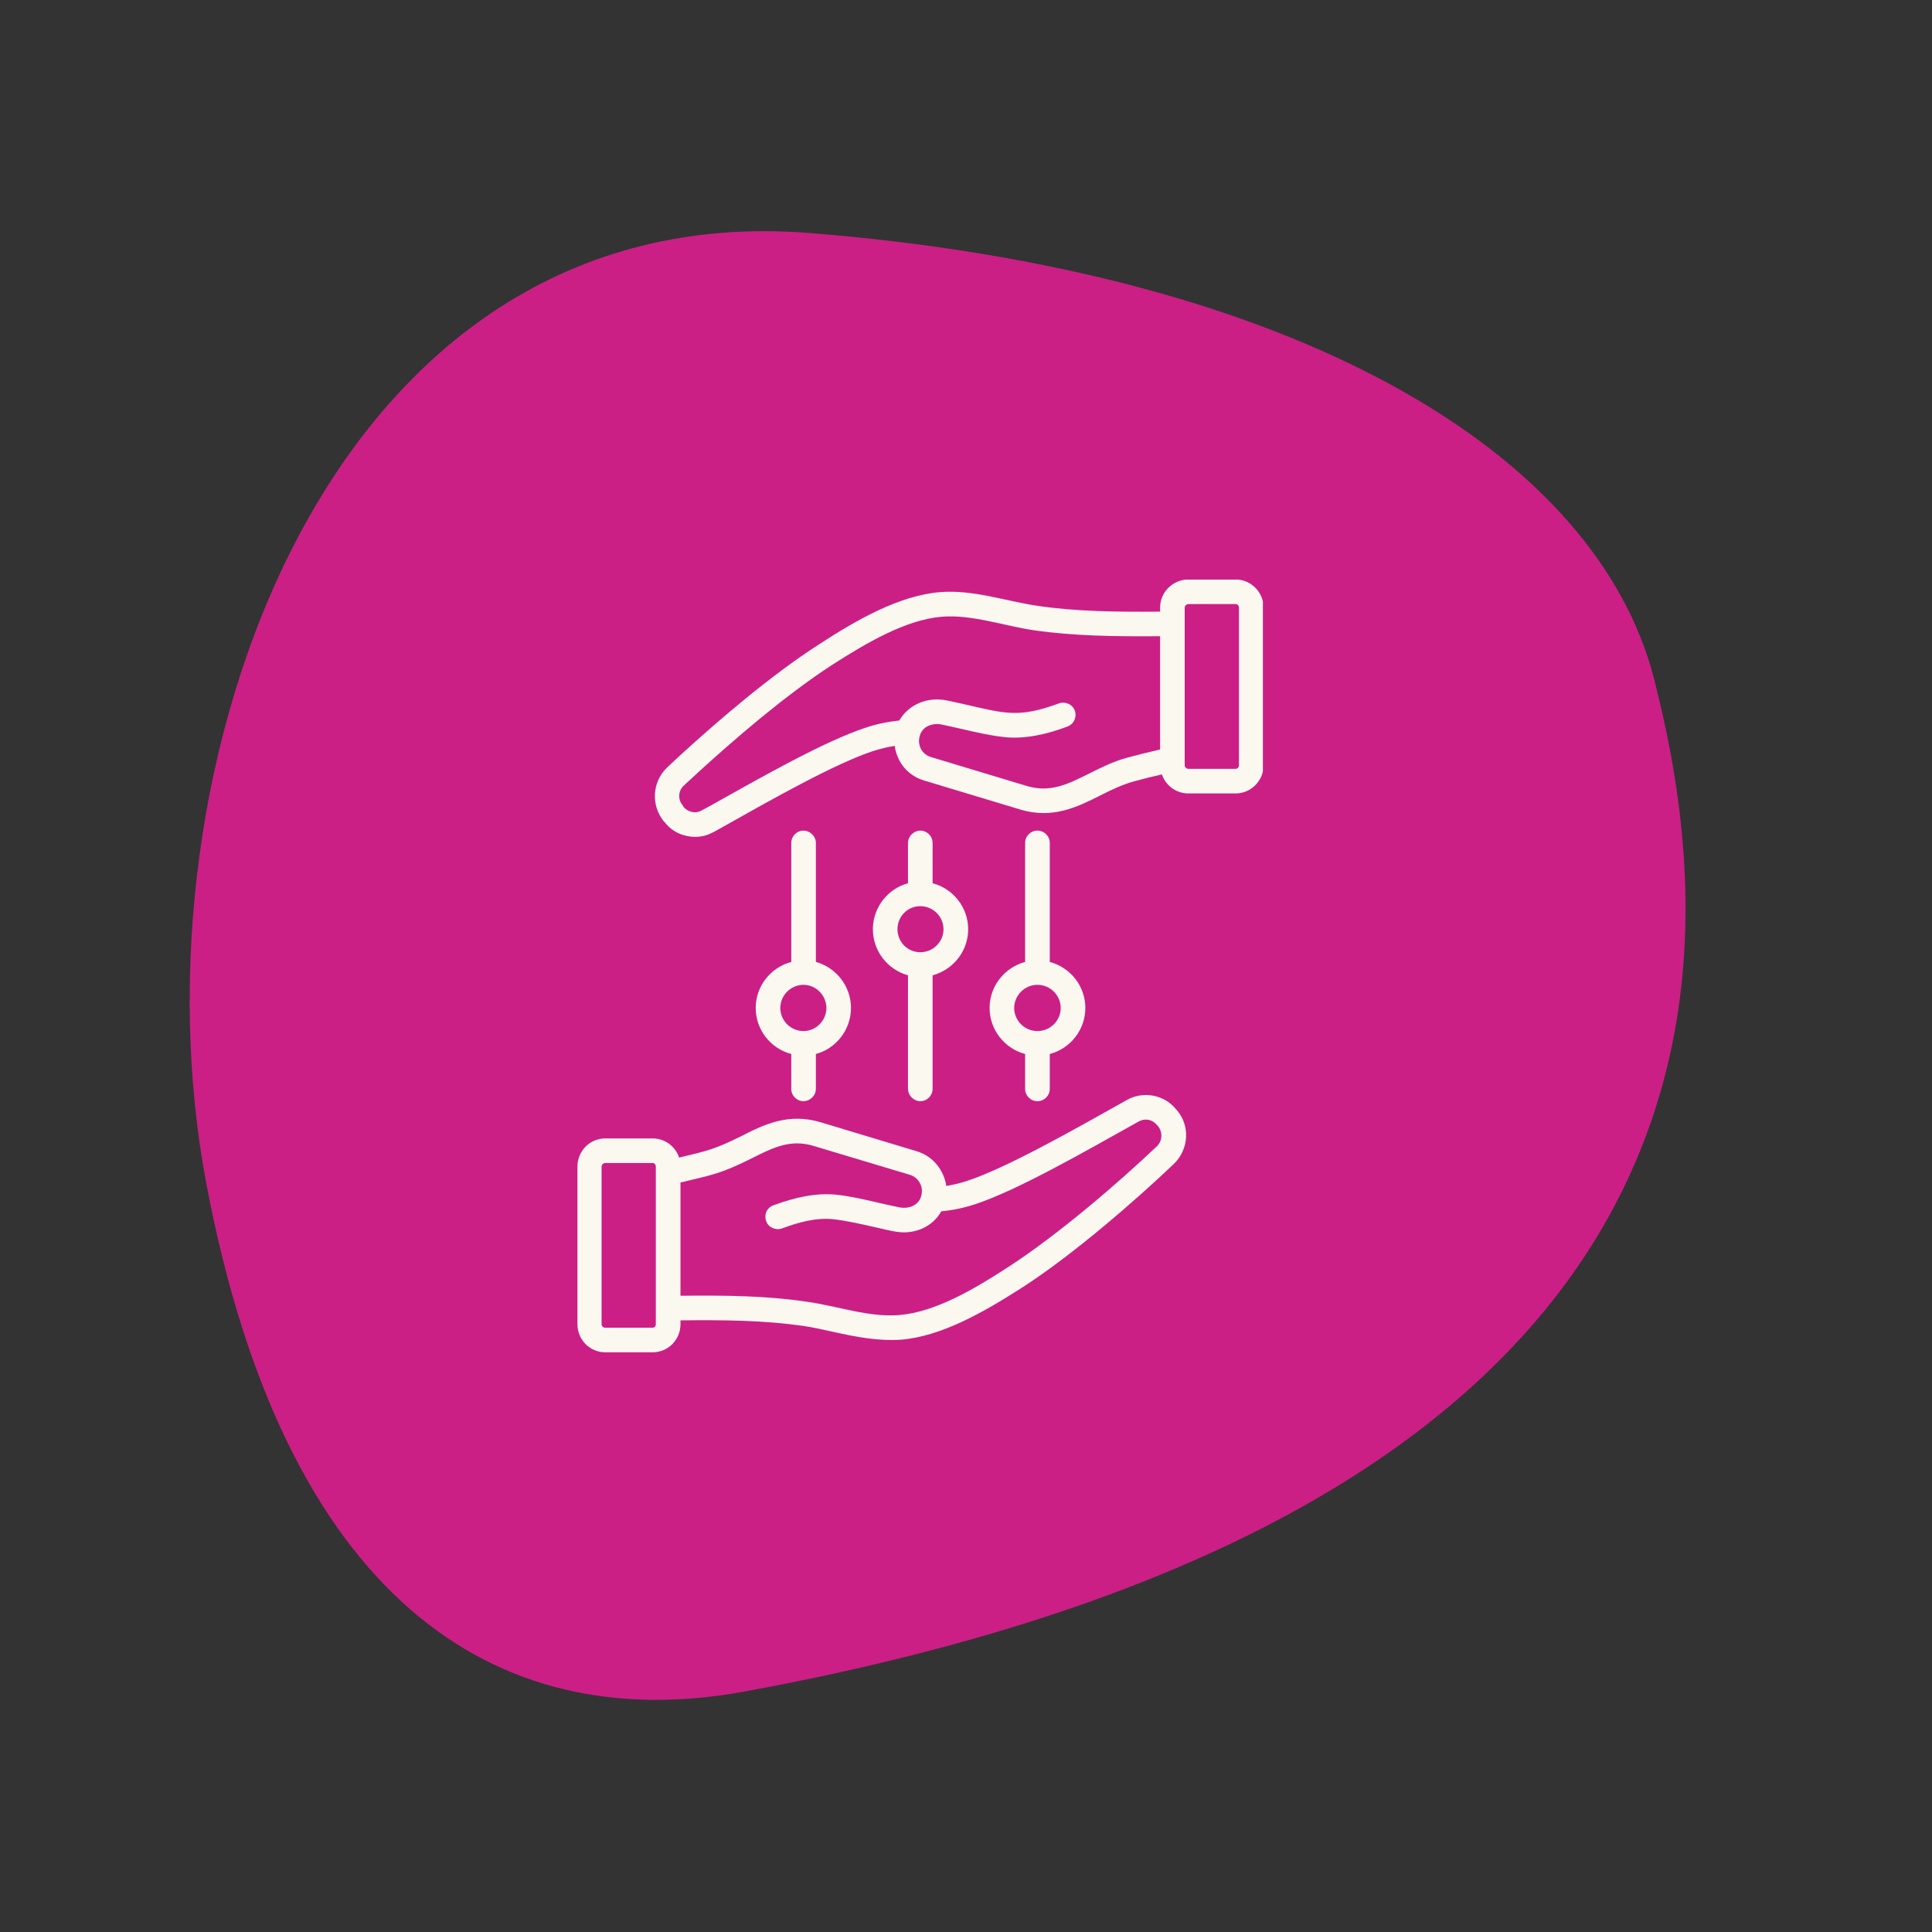
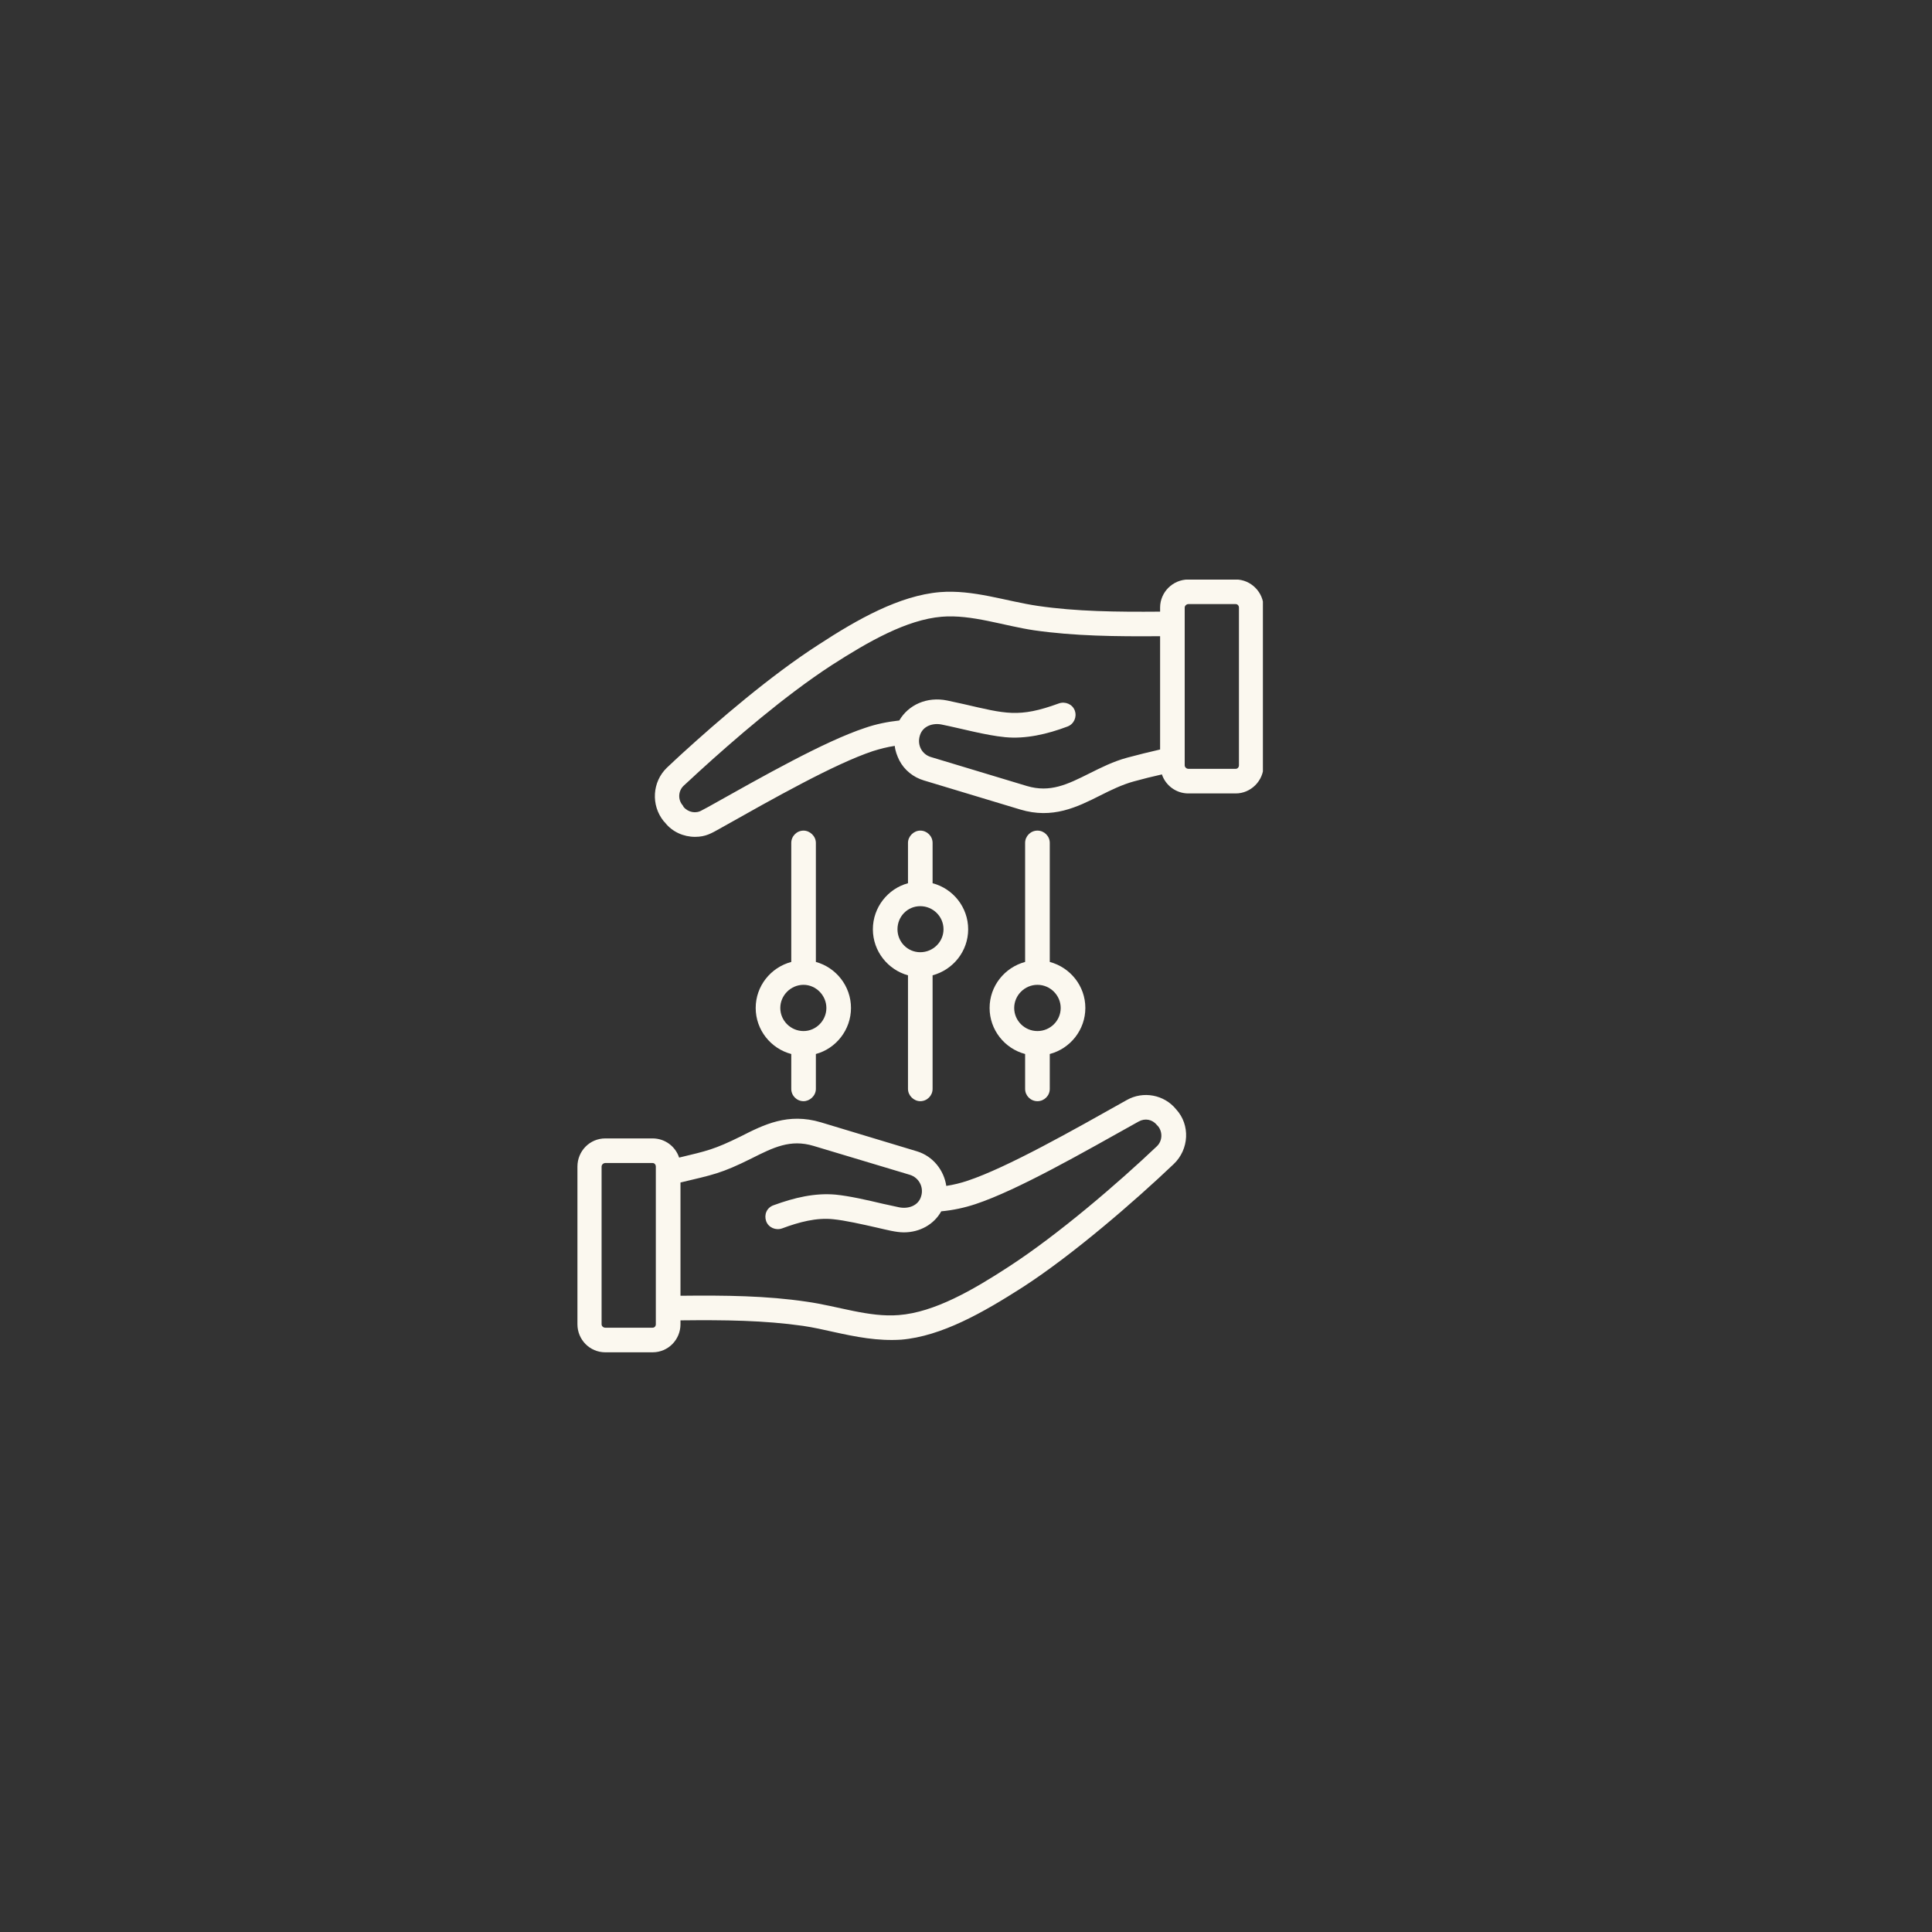
<svg xmlns="http://www.w3.org/2000/svg" width="200" zoomAndPan="magnify" viewBox="0 0 150 150" height="200" preserveAspectRatio="xMidYMid meet" version="1.0">
  <rect x="0" y="0" width="150" height="150" fill="#333333" stroke="none" />
  <defs>
    <clipPath id="dbe87cd683">
      <path d="M 44.801 45 L 98.051 45 L 98.051 105 L 44.801 105 Z M 44.801 45 " clip-rule="nonzero" />
    </clipPath>
  </defs>
-   <path fill="#cb1f86" d="M 57.84 131.324 C 38.246 134.926 22.051 123.871 16.008 91.836 C 9.965 59.801 25.266 15.074 62.91 18.094 C 100.555 21.117 123.969 35.082 128.449 52.812 C 132.93 70.543 140.035 116.215 57.84 131.324 Z M 57.84 131.324 " fill-opacity="1" fill-rule="nonzero" />
  <g clip-path="url(#dbe87cd683)">
    <path fill="#fbf8ef" d="M 82.352 78.258 C 82.352 79.25 81.539 80.051 80.547 80.051 C 79.555 80.051 78.742 79.25 78.742 78.258 C 78.742 77.277 79.555 76.461 80.547 76.461 C 81.539 76.461 82.352 77.277 82.352 78.258 Z M 80.547 64.488 C 80.016 64.488 79.59 64.922 79.59 65.441 L 79.59 74.684 C 78 75.113 76.832 76.551 76.832 78.258 C 76.832 79.961 78 81.414 79.59 81.832 L 79.59 84.543 C 79.59 85.066 80.016 85.496 80.547 85.496 C 81.078 85.496 81.504 85.066 81.504 84.543 L 81.504 81.832 C 83.094 81.414 84.266 79.961 84.266 78.258 C 84.266 76.551 83.098 75.113 81.504 74.684 L 81.504 65.441 C 81.504 64.922 81.078 64.488 80.547 64.488 Z M 73.254 72.148 C 73.254 73.129 72.441 73.93 71.449 73.93 C 70.461 73.93 69.68 73.129 69.68 72.148 C 69.68 71.156 70.457 70.355 71.449 70.355 C 72.441 70.355 73.254 71.156 73.254 72.148 Z M 71.449 64.488 C 70.953 64.488 70.496 64.922 70.496 65.441 L 70.496 68.574 C 68.938 68.992 67.77 70.445 67.77 72.148 C 67.77 73.855 68.938 75.293 70.496 75.723 L 70.496 84.543 C 70.496 85.062 70.953 85.496 71.449 85.496 C 71.98 85.496 72.406 85.062 72.406 84.543 L 72.406 75.723 C 74 75.293 75.168 73.855 75.168 72.148 C 75.168 70.445 74 68.992 72.406 68.574 L 72.406 65.441 C 72.406 64.922 71.98 64.488 71.449 64.488 Z M 64.16 78.258 C 64.16 79.25 63.344 80.051 62.387 80.051 C 61.398 80.051 60.582 79.25 60.582 78.258 C 60.582 77.277 61.398 76.461 62.387 76.461 C 63.344 76.461 64.16 77.277 64.16 78.258 Z M 62.387 64.488 C 61.859 64.488 61.434 64.922 61.434 65.441 L 61.434 74.684 C 59.84 75.113 58.672 76.551 58.672 78.258 C 58.672 79.961 59.84 81.414 61.434 81.832 L 61.434 84.543 C 61.434 85.066 61.859 85.496 62.387 85.496 C 62.883 85.496 63.344 85.066 63.344 84.543 L 63.344 81.832 C 64.902 81.414 66.07 79.961 66.07 78.258 C 66.07 76.551 64.902 75.113 63.344 74.684 L 63.344 65.441 C 63.344 64.922 62.883 64.488 62.387 64.488 Z M 96.191 59.422 C 96.191 59.566 96.086 59.691 95.945 59.691 L 92.262 59.691 C 92.121 59.691 91.98 59.566 91.98 59.422 L 91.98 47.172 C 91.98 47.031 92.121 46.902 92.262 46.902 L 95.945 46.902 C 96.086 46.902 96.191 47.031 96.191 47.172 Z M 87.52 58.824 C 86.422 59.121 85.504 59.59 84.582 60.047 C 82.883 60.898 81.539 61.562 79.734 61.027 L 72.266 58.773 C 71.582 58.562 71.195 57.855 71.414 57.121 C 71.629 56.359 72.441 56.113 73.113 56.254 C 74.711 56.578 76.488 57.082 78.035 57.234 C 79.613 57.391 81.32 57 82.883 56.406 C 83.379 56.219 83.625 55.668 83.449 55.176 C 83.273 54.676 82.707 54.438 82.211 54.613 C 79.09 55.754 78.078 55.414 74.812 54.664 C 74.352 54.562 73.895 54.461 73.539 54.387 C 71.98 54.066 70.531 54.715 69.82 55.938 C 68.902 56.039 68.016 56.219 67.168 56.512 C 64.016 57.555 59.238 60.266 54.953 62.668 L 54.496 62.91 C 54.035 63.191 53.434 63.074 53.078 62.656 L 53.008 62.531 C 52.617 62.086 52.652 61.41 53.078 61.004 C 53.469 60.633 53.895 60.266 54.281 59.895 C 56.973 57.441 60.938 54.004 64.582 51.637 C 67.414 49.816 70.387 48.113 73.113 47.883 C 75.441 47.688 77.93 48.59 80.301 48.938 C 83.414 49.383 86.602 49.422 90.07 49.395 L 90.07 58.191 C 89.219 58.383 88.371 58.598 87.52 58.824 Z M 95.945 44.992 C 97.113 44.992 98.105 45.973 98.105 47.168 L 98.105 59.422 C 98.105 60.621 97.113 61.602 95.945 61.602 L 92.262 61.602 C 91.309 61.602 90.492 60.977 90.211 60.125 C 89.469 60.289 88.758 60.469 88.016 60.672 C 87.133 60.914 86.246 61.344 85.434 61.754 C 83.625 62.668 81.715 63.609 79.203 62.848 L 71.734 60.594 C 70.918 60.352 70.211 59.793 69.82 59.027 C 69.645 58.672 69.504 58.289 69.469 57.91 C 68.867 58 68.336 58.141 67.77 58.316 C 64.797 59.309 60.086 61.969 55.91 64.32 C 55.234 64.699 54.789 64.973 53.965 64.973 C 53.078 64.973 52.195 64.59 51.629 63.863 L 51.523 63.75 C 50.531 62.516 50.637 60.711 51.77 59.613 C 52.16 59.23 52.582 58.863 52.973 58.492 C 55.734 55.977 59.805 52.461 63.559 50.047 C 66.566 48.086 69.82 46.242 72.973 45.973 C 75.57 45.762 78.082 46.676 80.582 47.043 C 83.555 47.477 86.672 47.516 90.07 47.488 L 90.07 47.172 C 90.07 45.973 91.059 44.992 92.266 44.992 Z M 89.82 88.996 C 86.82 91.844 82.18 95.84 78.316 98.348 C 75.52 100.168 72.547 101.887 69.785 102.102 C 67.453 102.293 65.066 101.402 62.602 101.059 C 59.52 100.602 56.336 100.562 52.832 100.602 L 52.832 91.809 C 55.336 91.211 55.992 91.117 58.352 89.938 C 60.051 89.086 61.363 88.426 63.168 88.969 L 70.637 91.211 C 71.344 91.426 71.734 92.164 71.52 92.867 C 71.309 93.629 70.496 93.883 69.785 93.73 C 69.434 93.652 69.008 93.566 68.547 93.461 C 67.309 93.168 65.93 92.852 64.867 92.75 C 63.258 92.609 61.684 92.98 60.051 93.578 C 59.52 93.77 59.309 94.316 59.484 94.812 C 59.664 95.309 60.23 95.551 60.727 95.371 C 62.043 94.879 63.387 94.523 64.688 94.66 C 65.609 94.75 66.953 95.055 68.121 95.32 C 68.797 95.473 69.559 95.68 70.176 95.68 C 71.414 95.68 72.512 95.066 73.078 94.047 C 74 93.961 74.883 93.77 75.734 93.488 C 79.023 92.395 84.082 89.488 88.406 87.074 C 88.902 86.797 89.469 86.91 89.82 87.344 L 89.926 87.457 C 90.281 87.914 90.246 88.59 89.82 88.996 Z M 50.918 102.816 C 50.918 102.969 50.812 103.082 50.672 103.082 L 46.992 103.082 C 46.848 103.082 46.707 102.969 46.707 102.816 L 46.707 90.574 C 46.707 90.422 46.848 90.297 46.992 90.297 L 50.672 90.297 C 50.812 90.297 50.918 90.422 50.918 90.574 Z M 91.309 86.121 C 92.434 87.34 92.316 89.242 91.133 90.371 C 88.141 93.223 83.266 97.449 79.379 99.953 C 76.336 101.898 73.113 103.746 69.965 104.012 C 68.141 104.129 66.469 103.797 64.727 103.414 C 63.945 103.234 63.133 103.059 62.352 102.941 C 59.344 102.512 56.266 102.473 52.832 102.512 L 52.832 102.816 C 52.832 104.012 51.875 104.992 50.672 104.992 L 46.992 104.992 C 45.789 104.992 44.832 104.012 44.832 102.816 L 44.832 90.574 C 44.832 89.367 45.789 88.387 46.992 88.387 L 50.672 88.387 C 51.629 88.387 52.441 89.008 52.727 89.875 C 54.902 89.352 55.441 89.25 57.504 88.234 C 59.309 87.316 61.184 86.375 63.734 87.137 L 71.203 89.391 C 72.441 89.773 73.289 90.855 73.469 92.074 C 74.035 91.988 74.602 91.848 75.133 91.668 C 78.191 90.648 83.281 87.77 87.484 85.406 C 88.758 84.684 90.387 84.988 91.309 86.121 Z M 91.309 86.121 " fill-opacity="1" fill-rule="evenodd" />
  </g>
</svg>